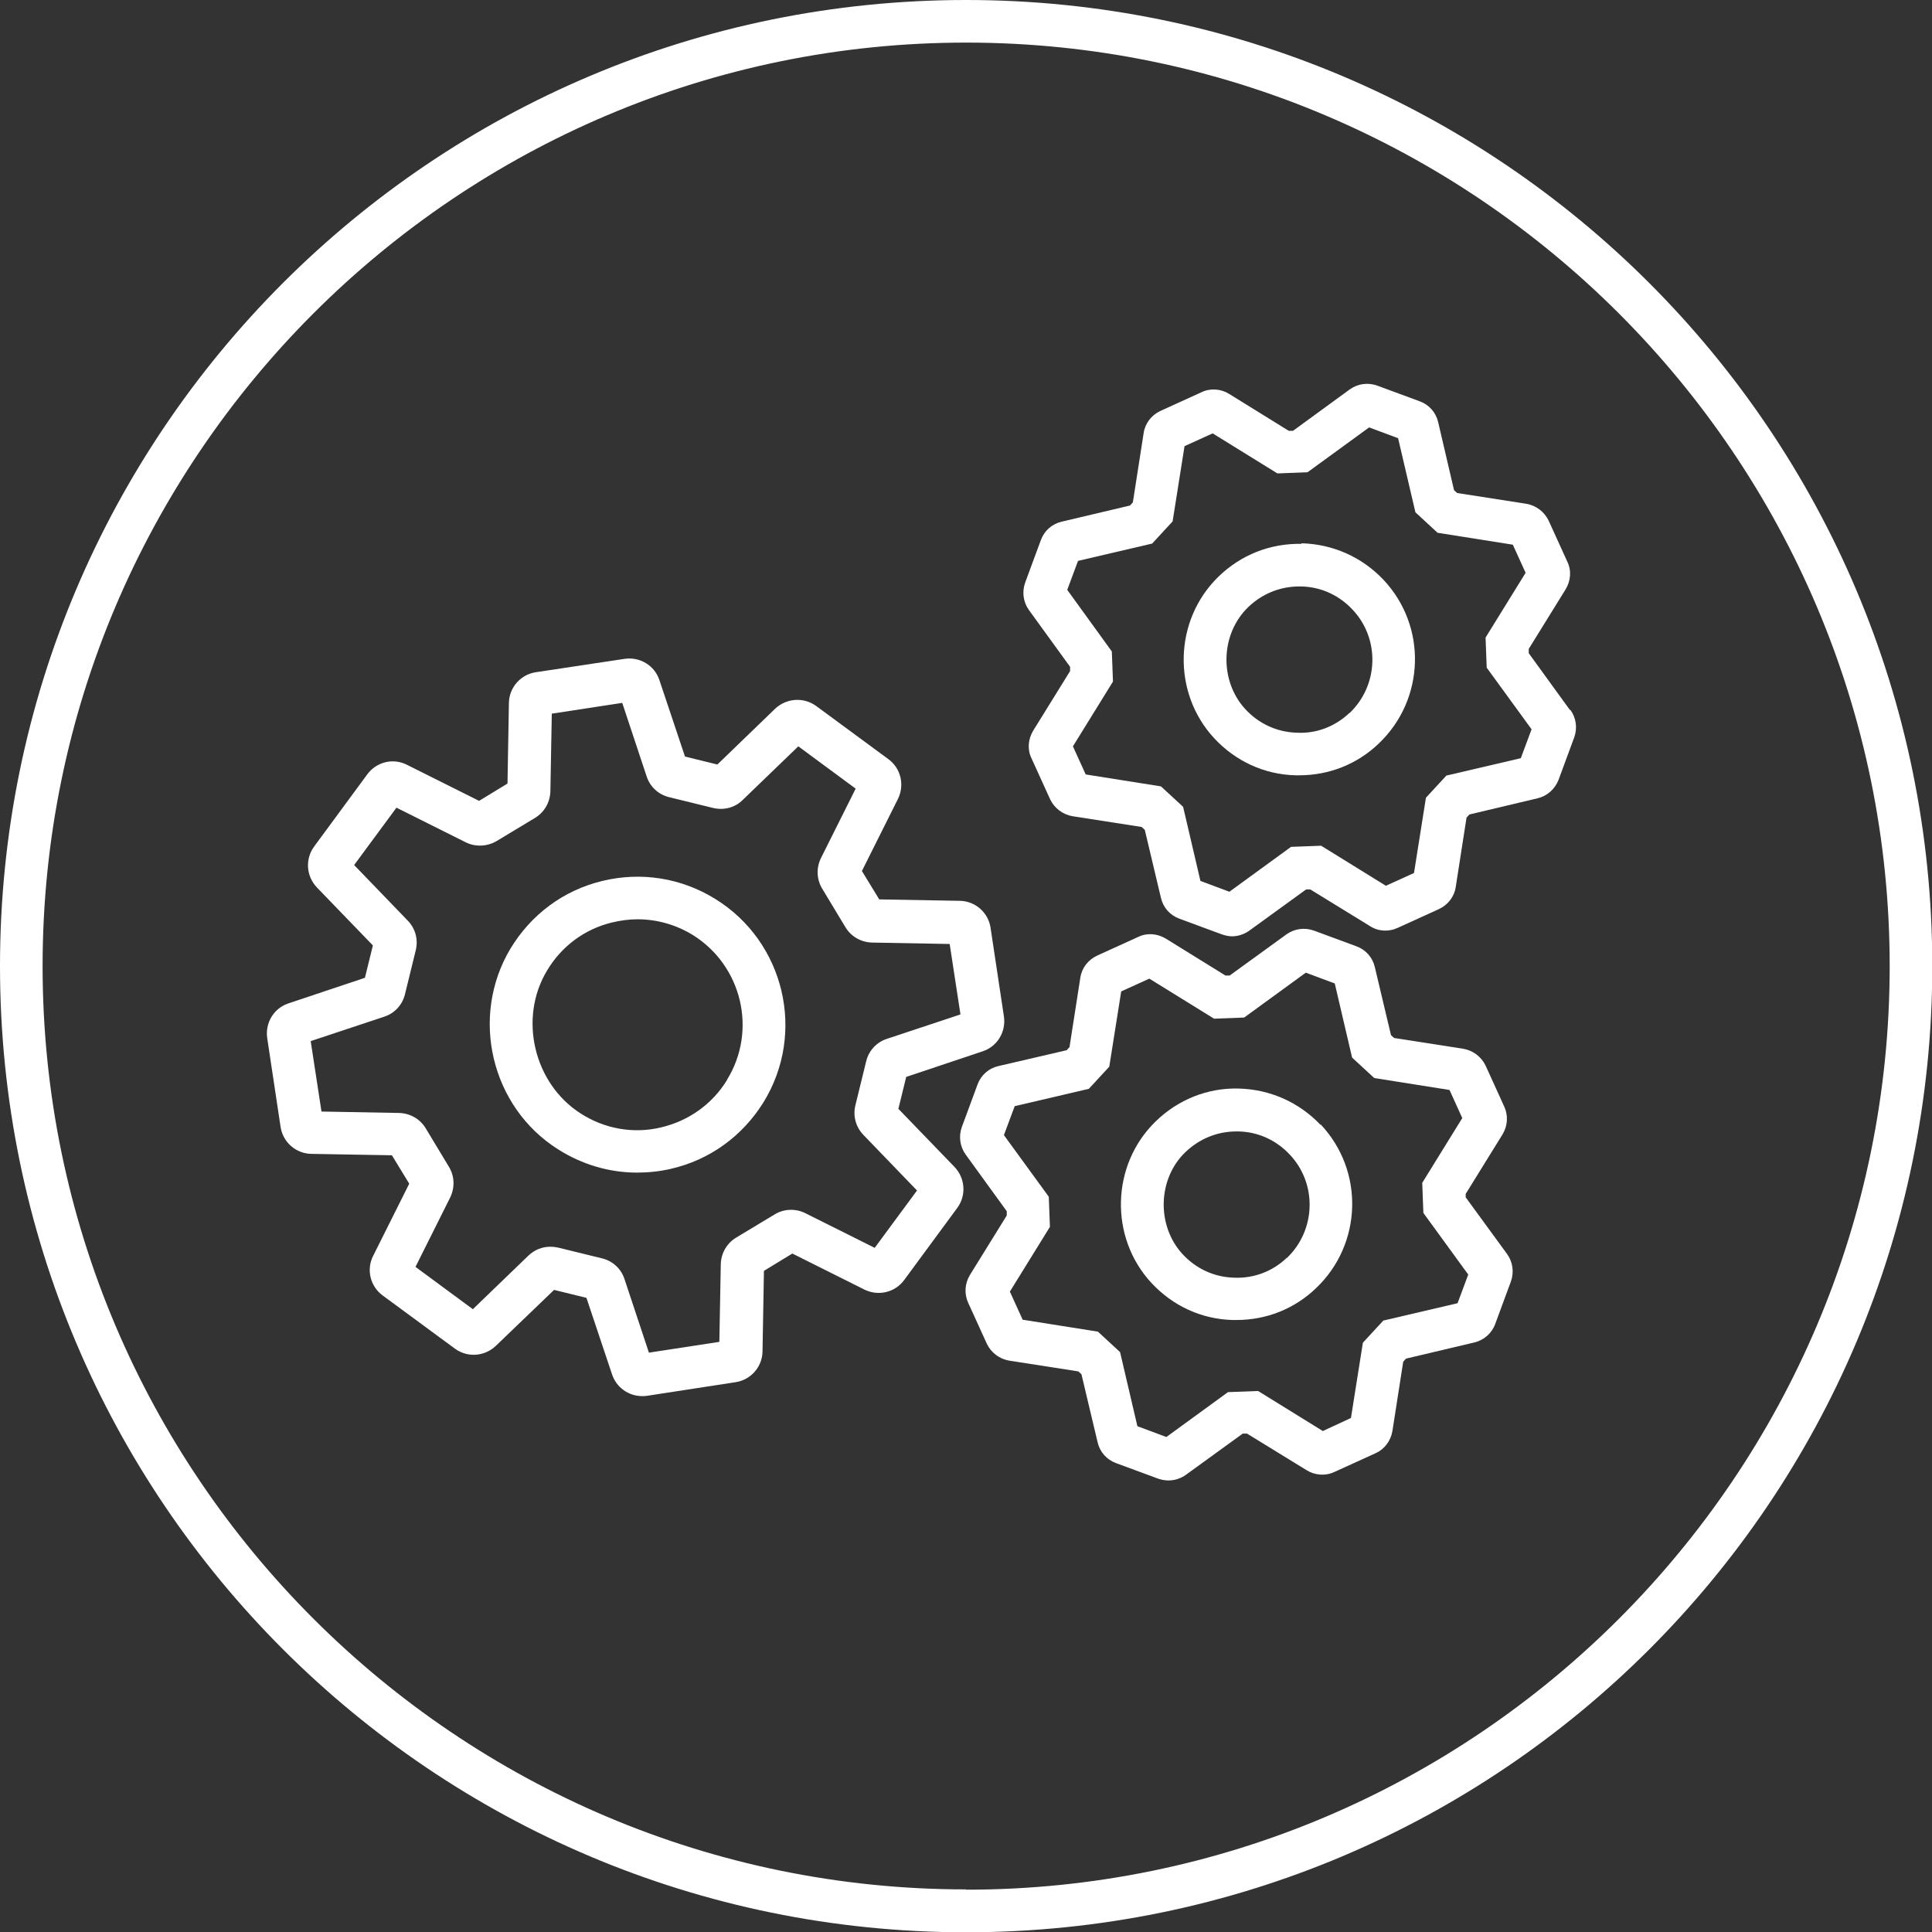
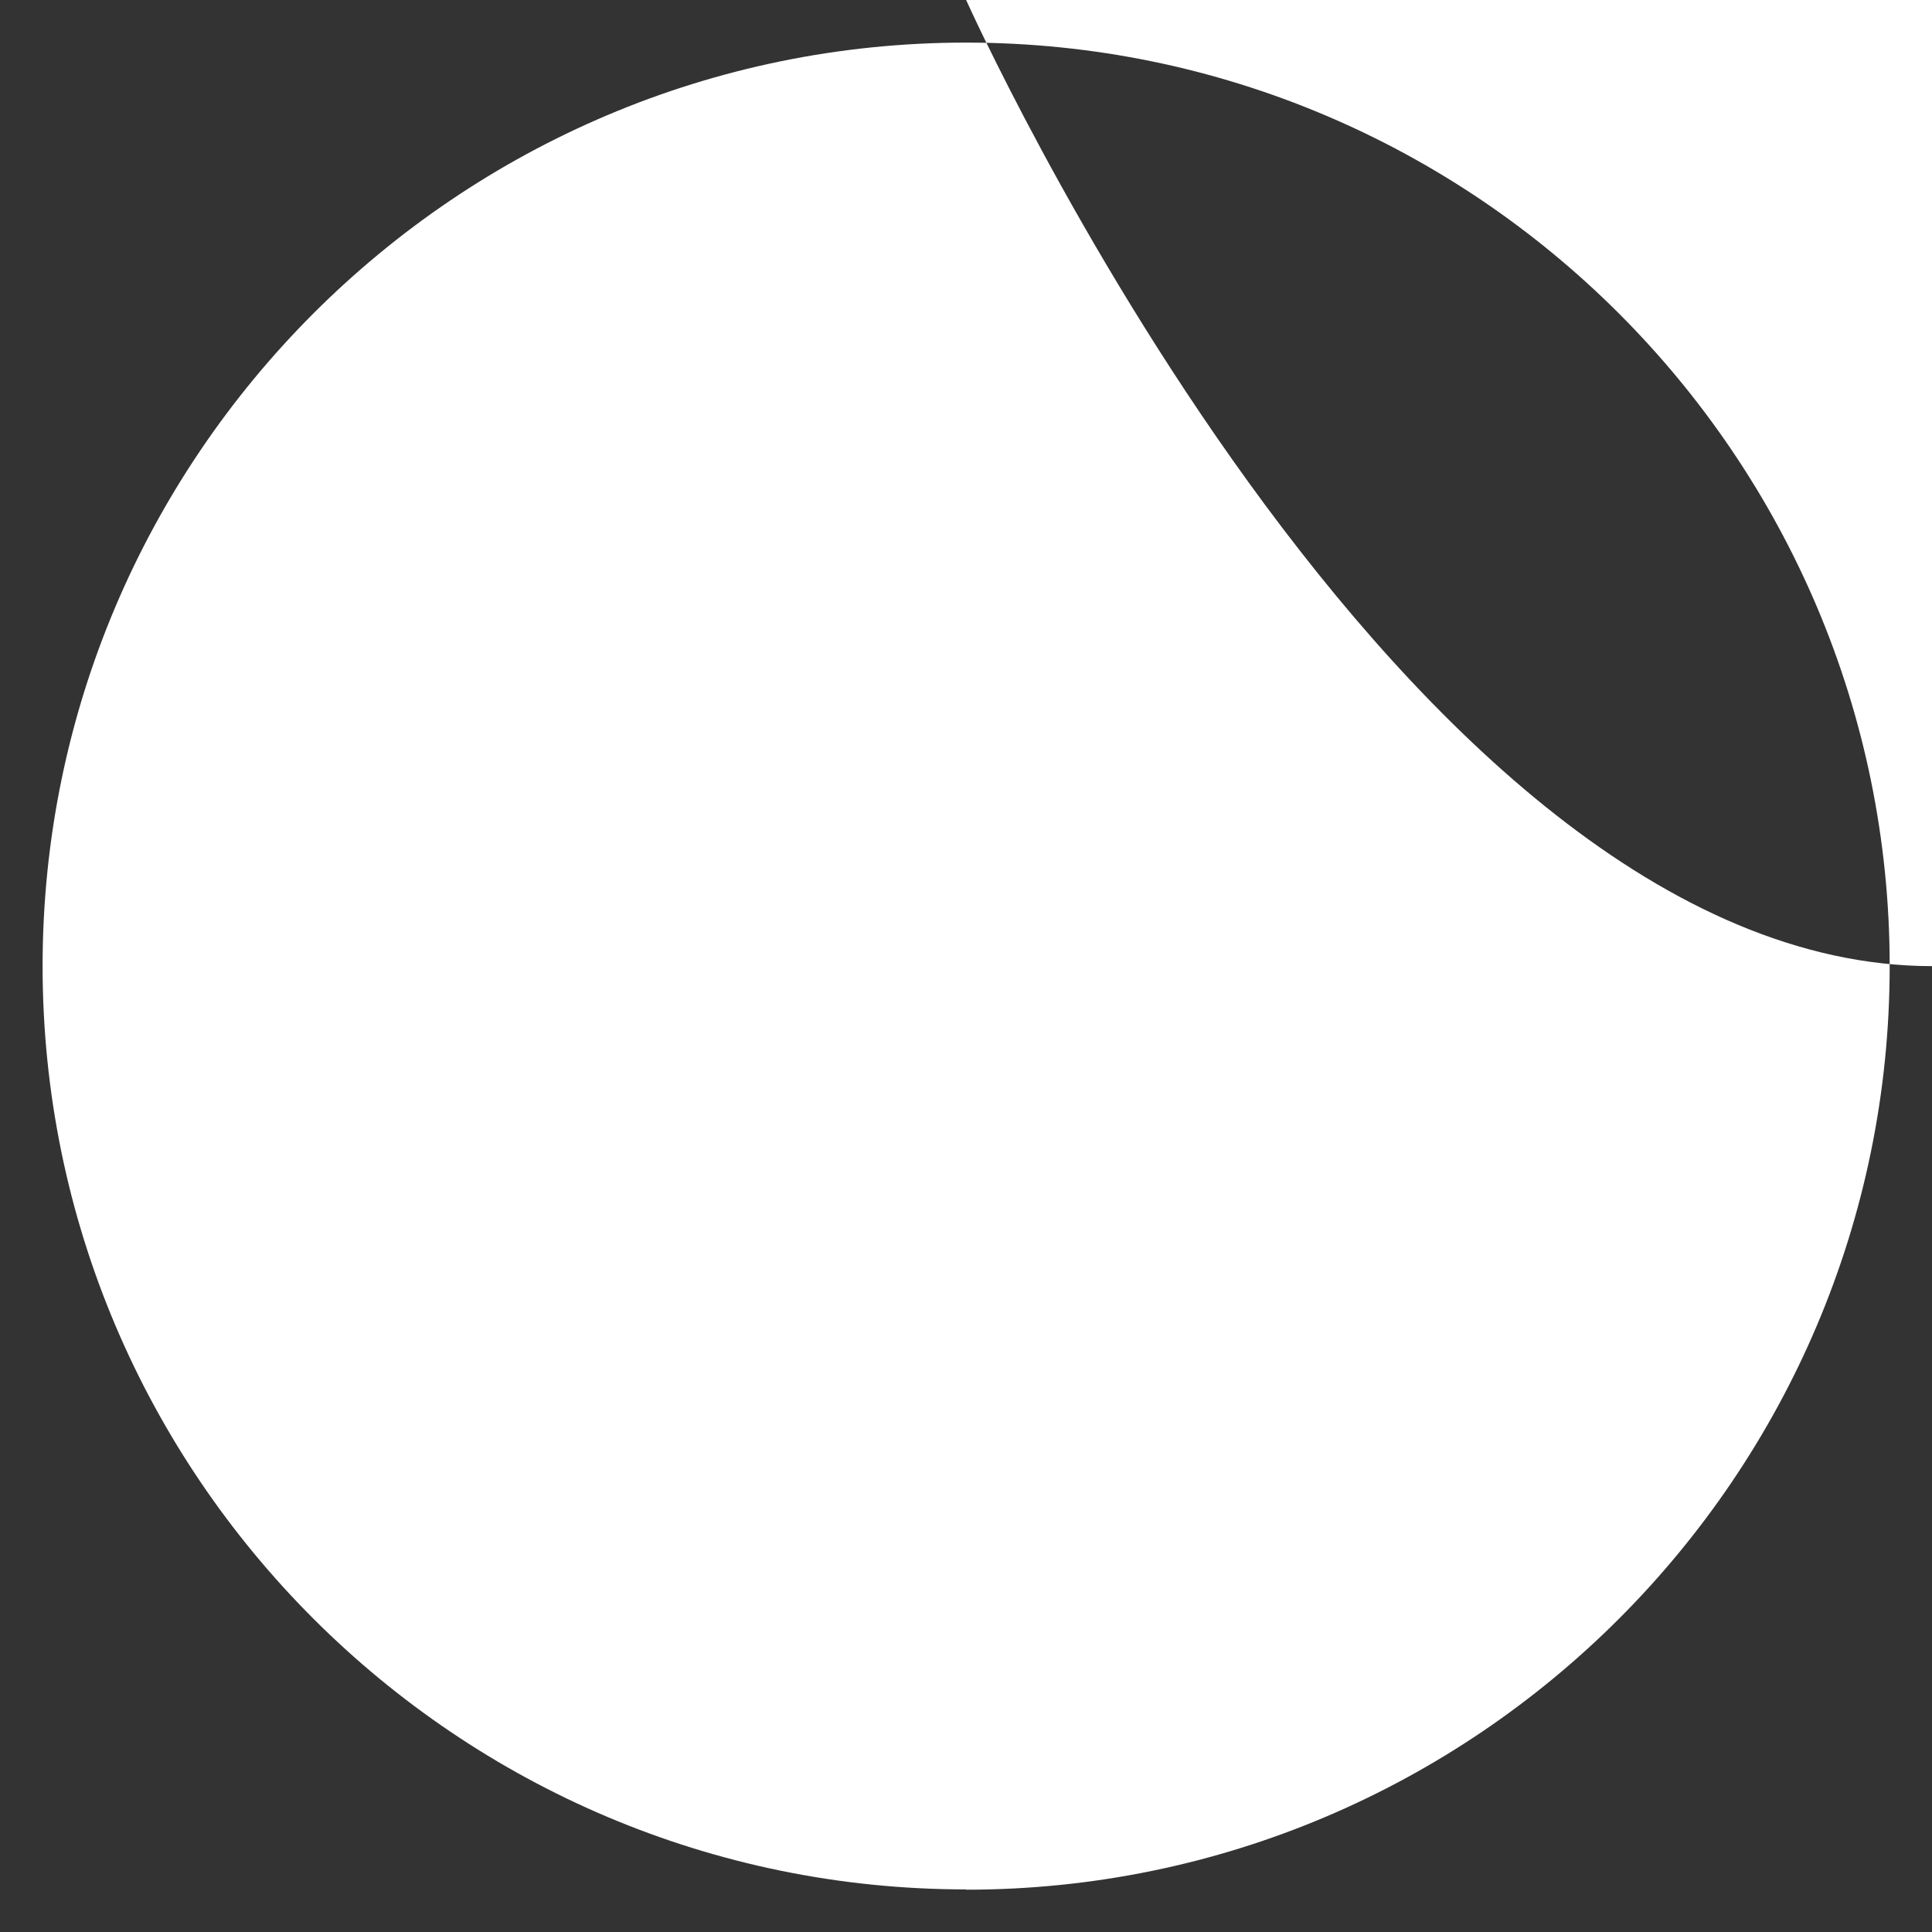
<svg xmlns="http://www.w3.org/2000/svg" id="Ebene_2" data-name="Ebene 2" viewBox="0 0 68.03 68.03">
  <rect x="0" y="0" width="68.03" height="68.03" fill="#333333" stroke="none" />
  <defs>
    <style>
      .cls-1 {
        fill: #fff;
        stroke-width: 0px;
      }
    </style>
  </defs>
  <g id="Icon">
-     <path class="cls-1" d="m34.02,0C15.23,0,0,15.23,0,34.02s15.23,34.02,34.02,34.02,34.02-15.23,34.02-34.02S52.8,0,34.02,0Zm0,66.53C16.09,66.53,1.5,51.95,1.5,34.02S16.09,1.5,34.02,1.5s32.52,14.59,32.52,32.52-14.59,32.52-32.52,32.52Z" />
+     <path class="cls-1" d="m34.02,0s15.23,34.02,34.02,34.02,34.02-15.23,34.02-34.02S52.8,0,34.02,0Zm0,66.53C16.09,66.53,1.5,51.95,1.5,34.02S16.09,1.5,34.02,1.5s32.52,14.59,32.52,32.52-14.59,32.52-32.52,32.52Z" />
    <g>
-       <path class="cls-1" d="m25.18,31.65h0c-1.2-.74-2.61-.96-3.97-.63-1.37.33-2.51,1.18-3.24,2.39-1.43,2.4-.68,5.57,1.68,7.06.85.54,1.81.82,2.78.82.39,0,.79-.04,1.18-.13,1.37-.31,2.53-1.15,3.27-2.34,1.51-2.44.75-5.66-1.7-7.17Zm.42,6.38c-.52.85-1.35,1.44-2.33,1.67-.97.23-1.98.05-2.82-.49-1.65-1.05-2.2-3.35-1.19-5.03.51-.86,1.33-1.47,2.3-1.7.3-.07.59-.11.89-.11.68,0,1.35.19,1.94.55,1.74,1.08,2.28,3.37,1.21,5.1Z" />
-       <path class="cls-1" d="m31.63,39.06l.28-1.14,2.69-.9c.52-.17.83-.69.75-1.23l-.47-3.12c-.08-.54-.54-.94-1.08-.95l-2.84-.05-.61-1,1.27-2.54c.24-.49.1-1.08-.34-1.4l-2.54-1.87c-.44-.32-1.04-.28-1.44.09l-2.04,1.97-1.14-.28-.9-2.69h0c-.17-.52-.69-.83-1.23-.75l-3.12.47c-.54.08-.94.54-.95,1.08l-.05,2.84-1,.61-2.54-1.27c-.49-.25-1.08-.1-1.4.34l-1.87,2.54c-.32.44-.28,1.04.1,1.44l1.97,2.04-.28,1.14-2.69.9c-.52.17-.83.69-.75,1.23l.47,3.12c.08.54.54.94,1.08.95l2.84.05.61,1-1.27,2.54c-.25.49-.1,1.08.34,1.4l2.54,1.87c.44.32,1.04.28,1.44-.1l2.05-1.97,1.14.28.9,2.69c.15.46.58.77,1.06.77.06,0,.11,0,.17-.01l3.12-.48c.54-.08.94-.54.95-1.08l.05-2.84,1-.61,2.54,1.27c.49.24,1.08.1,1.4-.34l1.87-2.54c.32-.44.28-1.04-.1-1.44l-1.97-2.04Zm-.83,4.88l-2.44-1.22c-.34-.17-.75-.16-1.08.04l-1.36.82c-.33.2-.53.55-.54.94l-.05,2.73-2.48.38-.86-2.59c-.12-.37-.42-.64-.79-.73l-1.55-.38c-.09-.02-.18-.03-.27-.03-.29,0-.56.11-.77.31l-1.96,1.89-2.02-1.49,1.22-2.44c.17-.35.16-.75-.04-1.08l-.82-1.36c-.2-.33-.55-.53-.94-.54l-2.73-.05-.38-2.48,2.59-.86c.37-.12.64-.42.73-.79l.38-1.55c.09-.38-.01-.76-.28-1.04l-1.89-1.96,1.49-2.02,2.44,1.22c.34.17.75.15,1.08-.04l1.36-.82c.33-.2.53-.55.54-.94l.05-2.73,2.48-.38.86,2.59c.12.37.42.64.79.73l1.55.38c.38.09.77-.01,1.04-.28l1.96-1.89,2.02,1.49-1.22,2.44c-.17.34-.16.75.04,1.08l.82,1.36c.2.33.55.53.94.54l2.73.05.38,2.48-2.59.86c-.37.12-.64.42-.73.79l-.38,1.55c-.09.37.01.76.28,1.04l1.89,1.96-1.49,2.02Z" />
      <path class="cls-1" d="m46.5,39.61c-.76-.8-1.78-1.25-2.88-1.28-1.1-.03-2.14.39-2.93,1.16-1.57,1.53-1.63,4.08-.15,5.68.75.81,1.76,1.28,2.86,1.31.05,0,.1,0,.14,0,1.05,0,2.04-.39,2.8-1.12,1.63-1.55,1.71-4.13.16-5.77h0Zm-1.19,4.68c-.5.48-1.16.73-1.86.7-.7-.02-1.34-.32-1.81-.83-.92-1-.88-2.65.1-3.59.49-.47,1.12-.73,1.8-.73.02,0,.04,0,.05,0,.7.01,1.34.3,1.82.81.98,1.03.93,2.67-.1,3.65Z" />
      <path class="cls-1" d="m51.61,42.19v-.15s1.3-2.1,1.3-2.1c.18-.3.2-.66.06-.97l-.66-1.45c-.15-.31-.44-.53-.78-.59l-2.44-.38-.11-.1-.57-2.4c-.08-.34-.32-.61-.65-.73l-1.49-.55c-.33-.12-.69-.07-.97.13l-2,1.45h-.15s-2.1-1.3-2.1-1.3c-.3-.18-.66-.21-.97-.06l-1.45.66c-.32.15-.54.44-.59.78l-.38,2.44-.1.11-2.41.56c-.34.08-.61.32-.73.65l-.55,1.49c-.12.33-.07.69.13.97l1.45,2v.15s-1.3,2.1-1.3,2.1c-.18.3-.2.66-.06.97l.66,1.45c.15.31.44.53.78.59l2.44.38.11.1.57,2.4c.08.34.32.61.65.73l1.49.55c.12.04.24.06.36.06.21,0,.43-.07.61-.2l2-1.45h.15s2.1,1.29,2.1,1.29c.29.18.66.21.98.06l1.45-.66c.31-.14.53-.43.59-.78l.38-2.44.1-.11,2.41-.57c.33-.08.61-.32.73-.65l.55-1.49c.12-.33.07-.69-.13-.97l-1.46-2Zm-.29,3.7l-2.61.61-.72.78-.42,2.65-.99.46-2.28-1.41-1.06.04-2.17,1.58-1.02-.38-.61-2.61-.78-.72-2.65-.42-.45-.99,1.41-2.28-.04-1.06-1.58-2.17.38-1.02,2.61-.61.72-.78.42-2.65.99-.45,2.28,1.41,1.06-.04,2.17-1.58,1.02.38.61,2.61.78.72,2.65.42.45.99-1.41,2.28.04,1.06,1.58,2.17-.38,1.02Z" />
-       <path class="cls-1" d="m45.83,19.15c-1.11-.02-2.14.39-2.93,1.16-1.57,1.53-1.63,4.08-.15,5.68.75.81,1.76,1.28,2.86,1.31.05,0,.1,0,.14,0,1.05,0,2.04-.39,2.8-1.12,1.63-1.55,1.71-4.13.16-5.77-.76-.8-1.78-1.25-2.88-1.28Zm1.69,5.95c-.5.48-1.17.74-1.86.7-.7-.02-1.34-.32-1.81-.83-.92-1-.88-2.64.1-3.59.49-.47,1.12-.73,1.8-.73.02,0,.04,0,.05,0,.7.01,1.34.3,1.82.81.98,1.03.93,2.67-.1,3.65Z" />
-       <path class="cls-1" d="m55.28,25l-1.45-2v-.15s1.3-2.1,1.3-2.1c.18-.3.21-.66.06-.97l-.66-1.45c-.15-.31-.44-.53-.78-.59l-2.44-.38-.11-.1-.56-2.4c-.08-.34-.32-.61-.65-.73l-1.49-.55c-.33-.12-.69-.07-.97.13l-2,1.46h-.15s-2.1-1.3-2.1-1.3c-.29-.18-.66-.21-.97-.06l-1.45.66c-.32.15-.54.44-.59.78l-.38,2.44-.1.11-2.41.57c-.34.08-.61.32-.73.65l-.55,1.49c-.12.33-.07.69.13.97l1.45,2v.15s-1.3,2.1-1.3,2.1c-.18.3-.21.66-.06.97l.66,1.45c.15.31.44.53.78.59l2.44.38.11.1.57,2.4c.08.34.32.61.65.73l1.49.55c.12.04.24.07.36.07.21,0,.43-.07.61-.2l2-1.45h.15s2.1,1.29,2.1,1.29c.29.19.66.21.98.06l1.45-.66c.32-.15.54-.44.59-.78l.38-2.44.1-.11,2.4-.57c.34-.08.61-.32.74-.65l.55-1.49c.12-.33.07-.69-.13-.97Zm-1.74,1.7l-2.61.61-.72.78-.42,2.65-.99.45-2.28-1.41-1.06.04-2.17,1.58-1.02-.38-.61-2.61-.78-.72-2.65-.42-.45-.99,1.41-2.28-.04-1.06-1.57-2.17.38-1.02,2.61-.61.72-.78.42-2.65.99-.45,2.28,1.41,1.06-.04,2.17-1.58,1.02.38.61,2.61.78.72,2.65.42.45.99-1.41,2.28.04,1.06,1.58,2.17-.38,1.02Z" />
    </g>
  </g>
</svg>